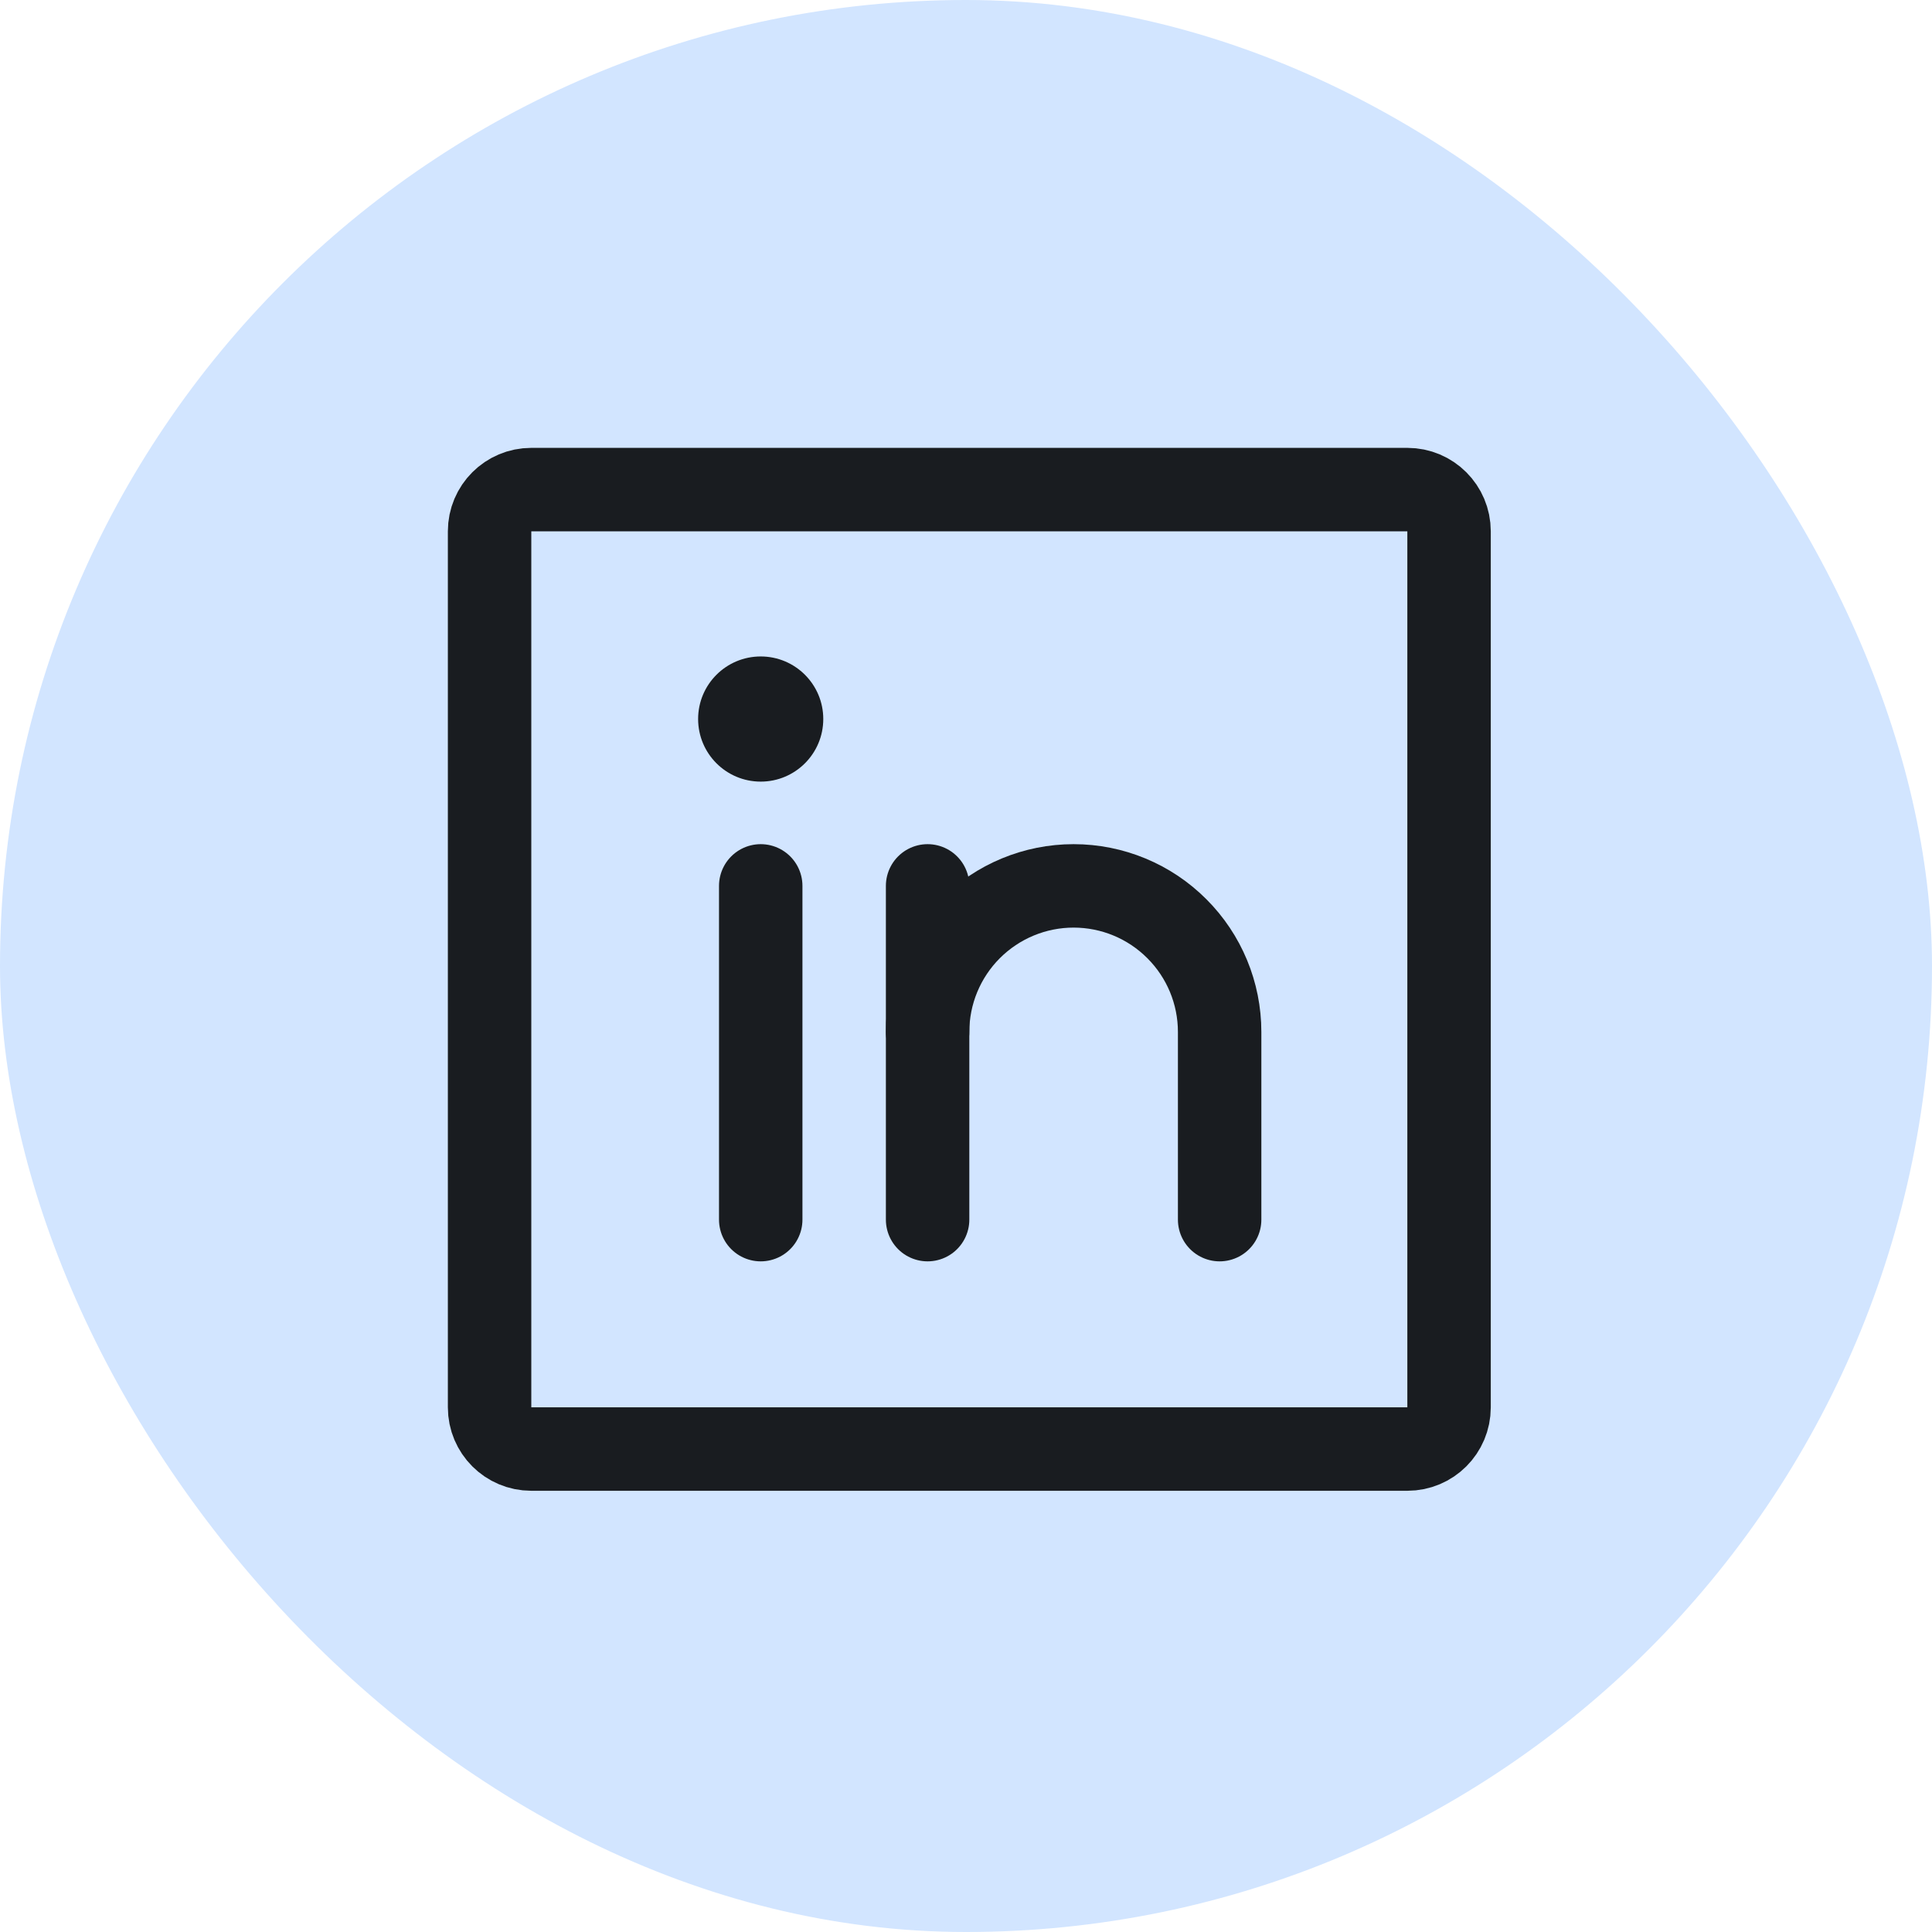
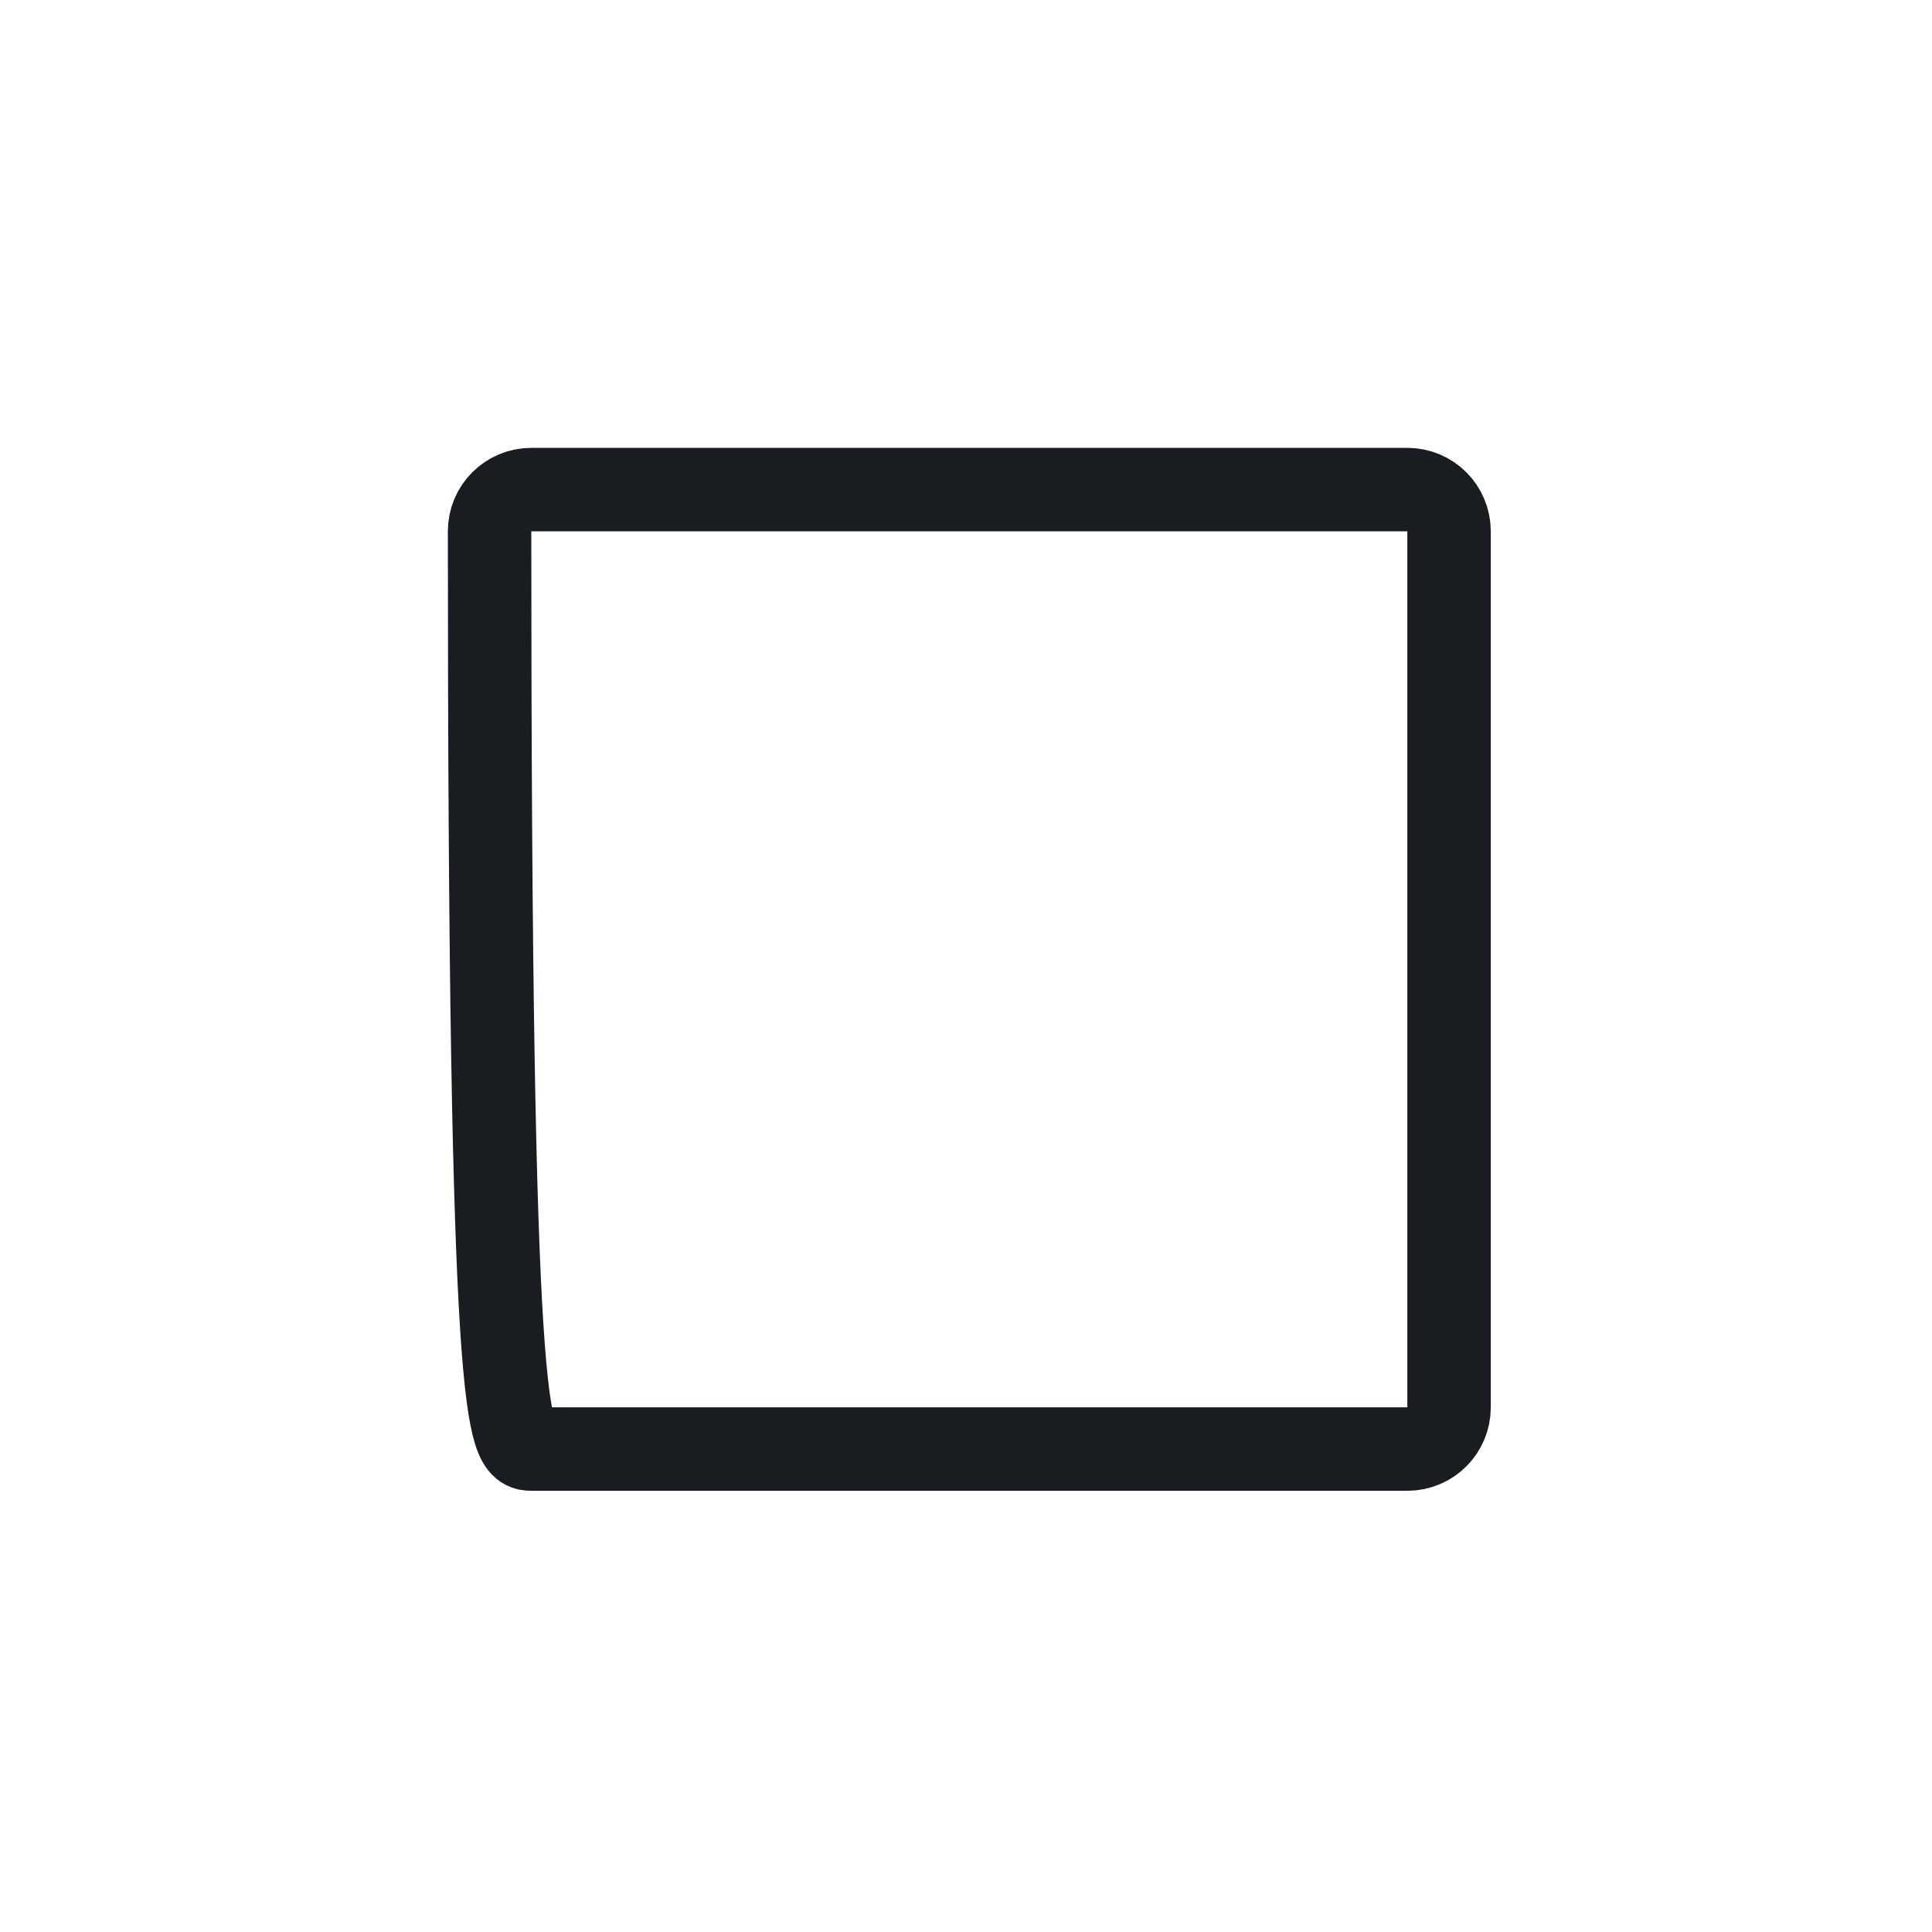
<svg xmlns="http://www.w3.org/2000/svg" width="32" height="32" viewBox="0 0 32 32" fill="none">
-   <rect width="32" height="32" rx="16" fill="#D2E5FF" />
-   <path d="M23.31 8.109H8.8C8.418 8.109 8.109 8.418 8.109 8.8V23.31C8.109 23.692 8.418 24.001 8.8 24.001H23.31C23.692 24.001 24.001 23.692 24.001 23.31V8.8C24.001 8.418 23.692 8.109 23.31 8.109Z" stroke="#191C20" stroke-width="1.382" stroke-linecap="round" stroke-linejoin="round" />
-   <path d="M15.364 14.673V20.201" stroke="#191C20" stroke-width="1.382" stroke-linecap="round" stroke-linejoin="round" />
-   <path d="M12.6 14.673V20.201" stroke="#191C20" stroke-width="1.382" stroke-linecap="round" stroke-linejoin="round" />
-   <path d="M15.364 17.092C15.364 16.45 15.619 15.835 16.072 15.382C16.526 14.928 17.141 14.673 17.782 14.673C18.424 14.673 19.039 14.928 19.492 15.382C19.946 15.835 20.201 16.45 20.201 17.092V20.201" stroke="#191C20" stroke-width="1.382" stroke-linecap="round" stroke-linejoin="round" />
-   <path d="M12.6 12.946C13.172 12.946 13.636 12.482 13.636 11.909C13.636 11.337 13.172 10.873 12.6 10.873C12.027 10.873 11.563 11.337 11.563 11.909C11.563 12.482 12.027 12.946 12.6 12.946Z" fill="#191C20" />
+   <path d="M23.31 8.109H8.8C8.418 8.109 8.109 8.418 8.109 8.8C8.109 23.692 8.418 24.001 8.8 24.001H23.31C23.692 24.001 24.001 23.692 24.001 23.31V8.8C24.001 8.418 23.692 8.109 23.31 8.109Z" stroke="#191C20" stroke-width="1.382" stroke-linecap="round" stroke-linejoin="round" />
</svg>